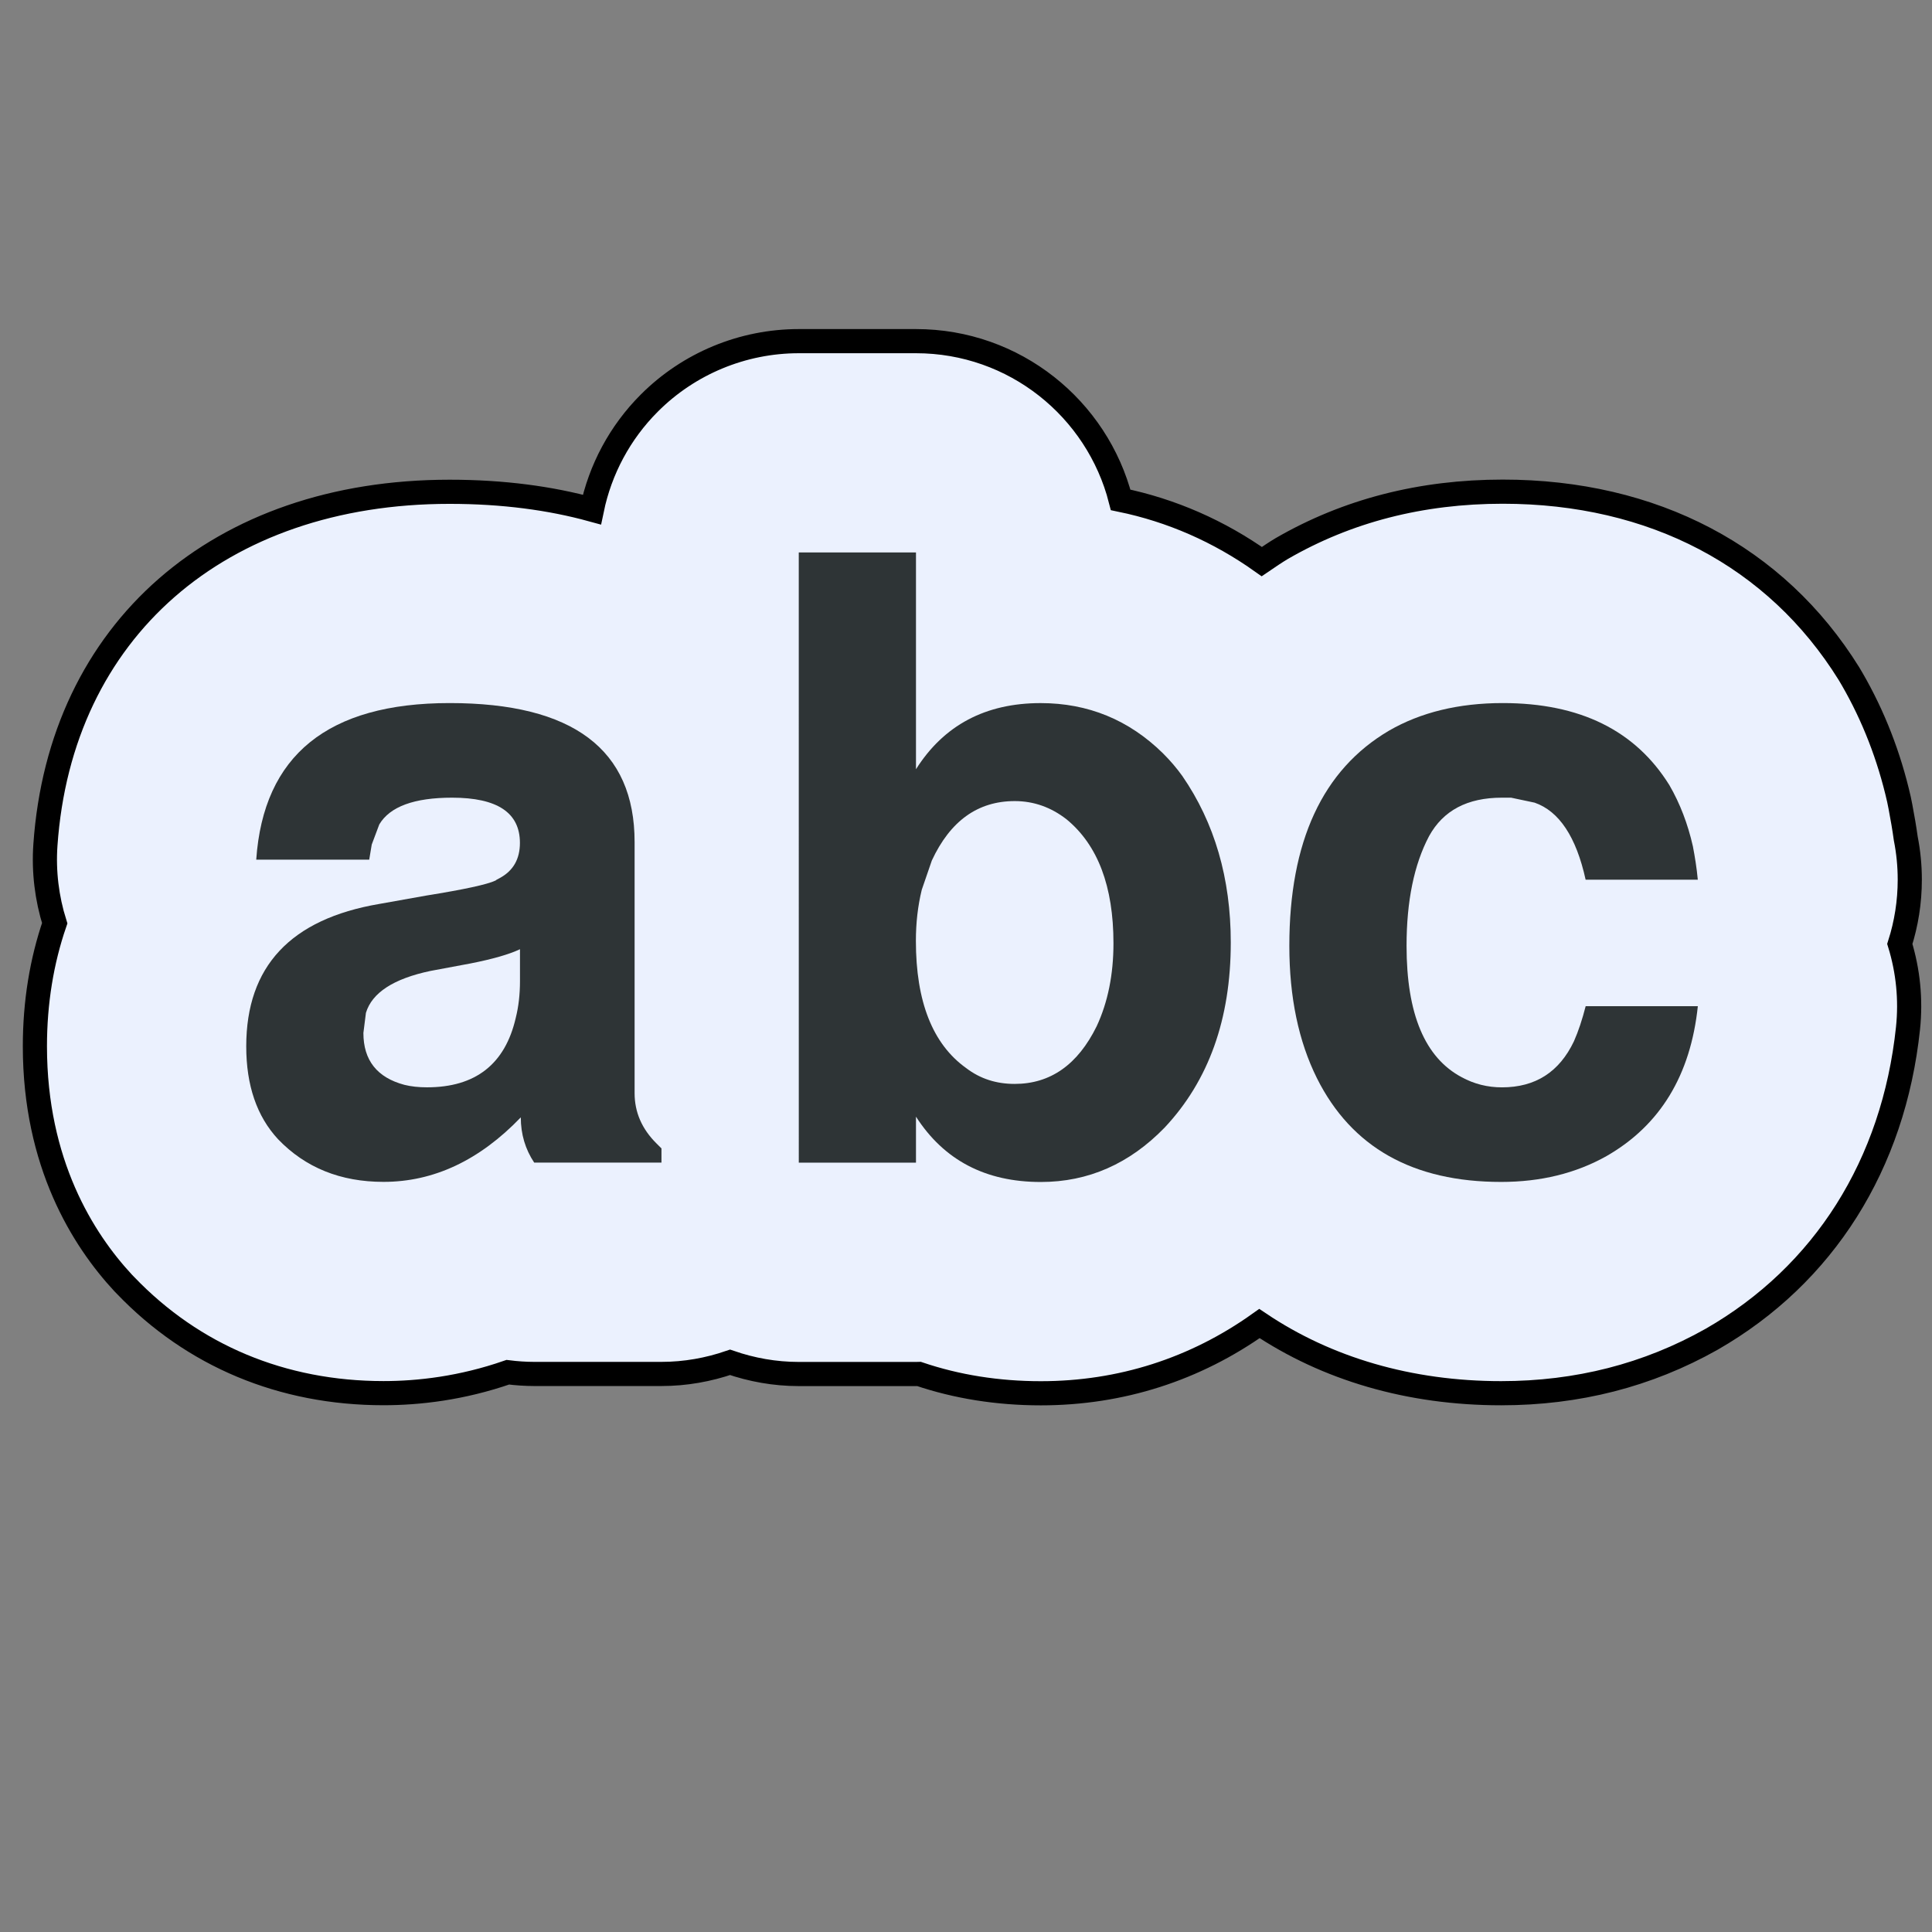
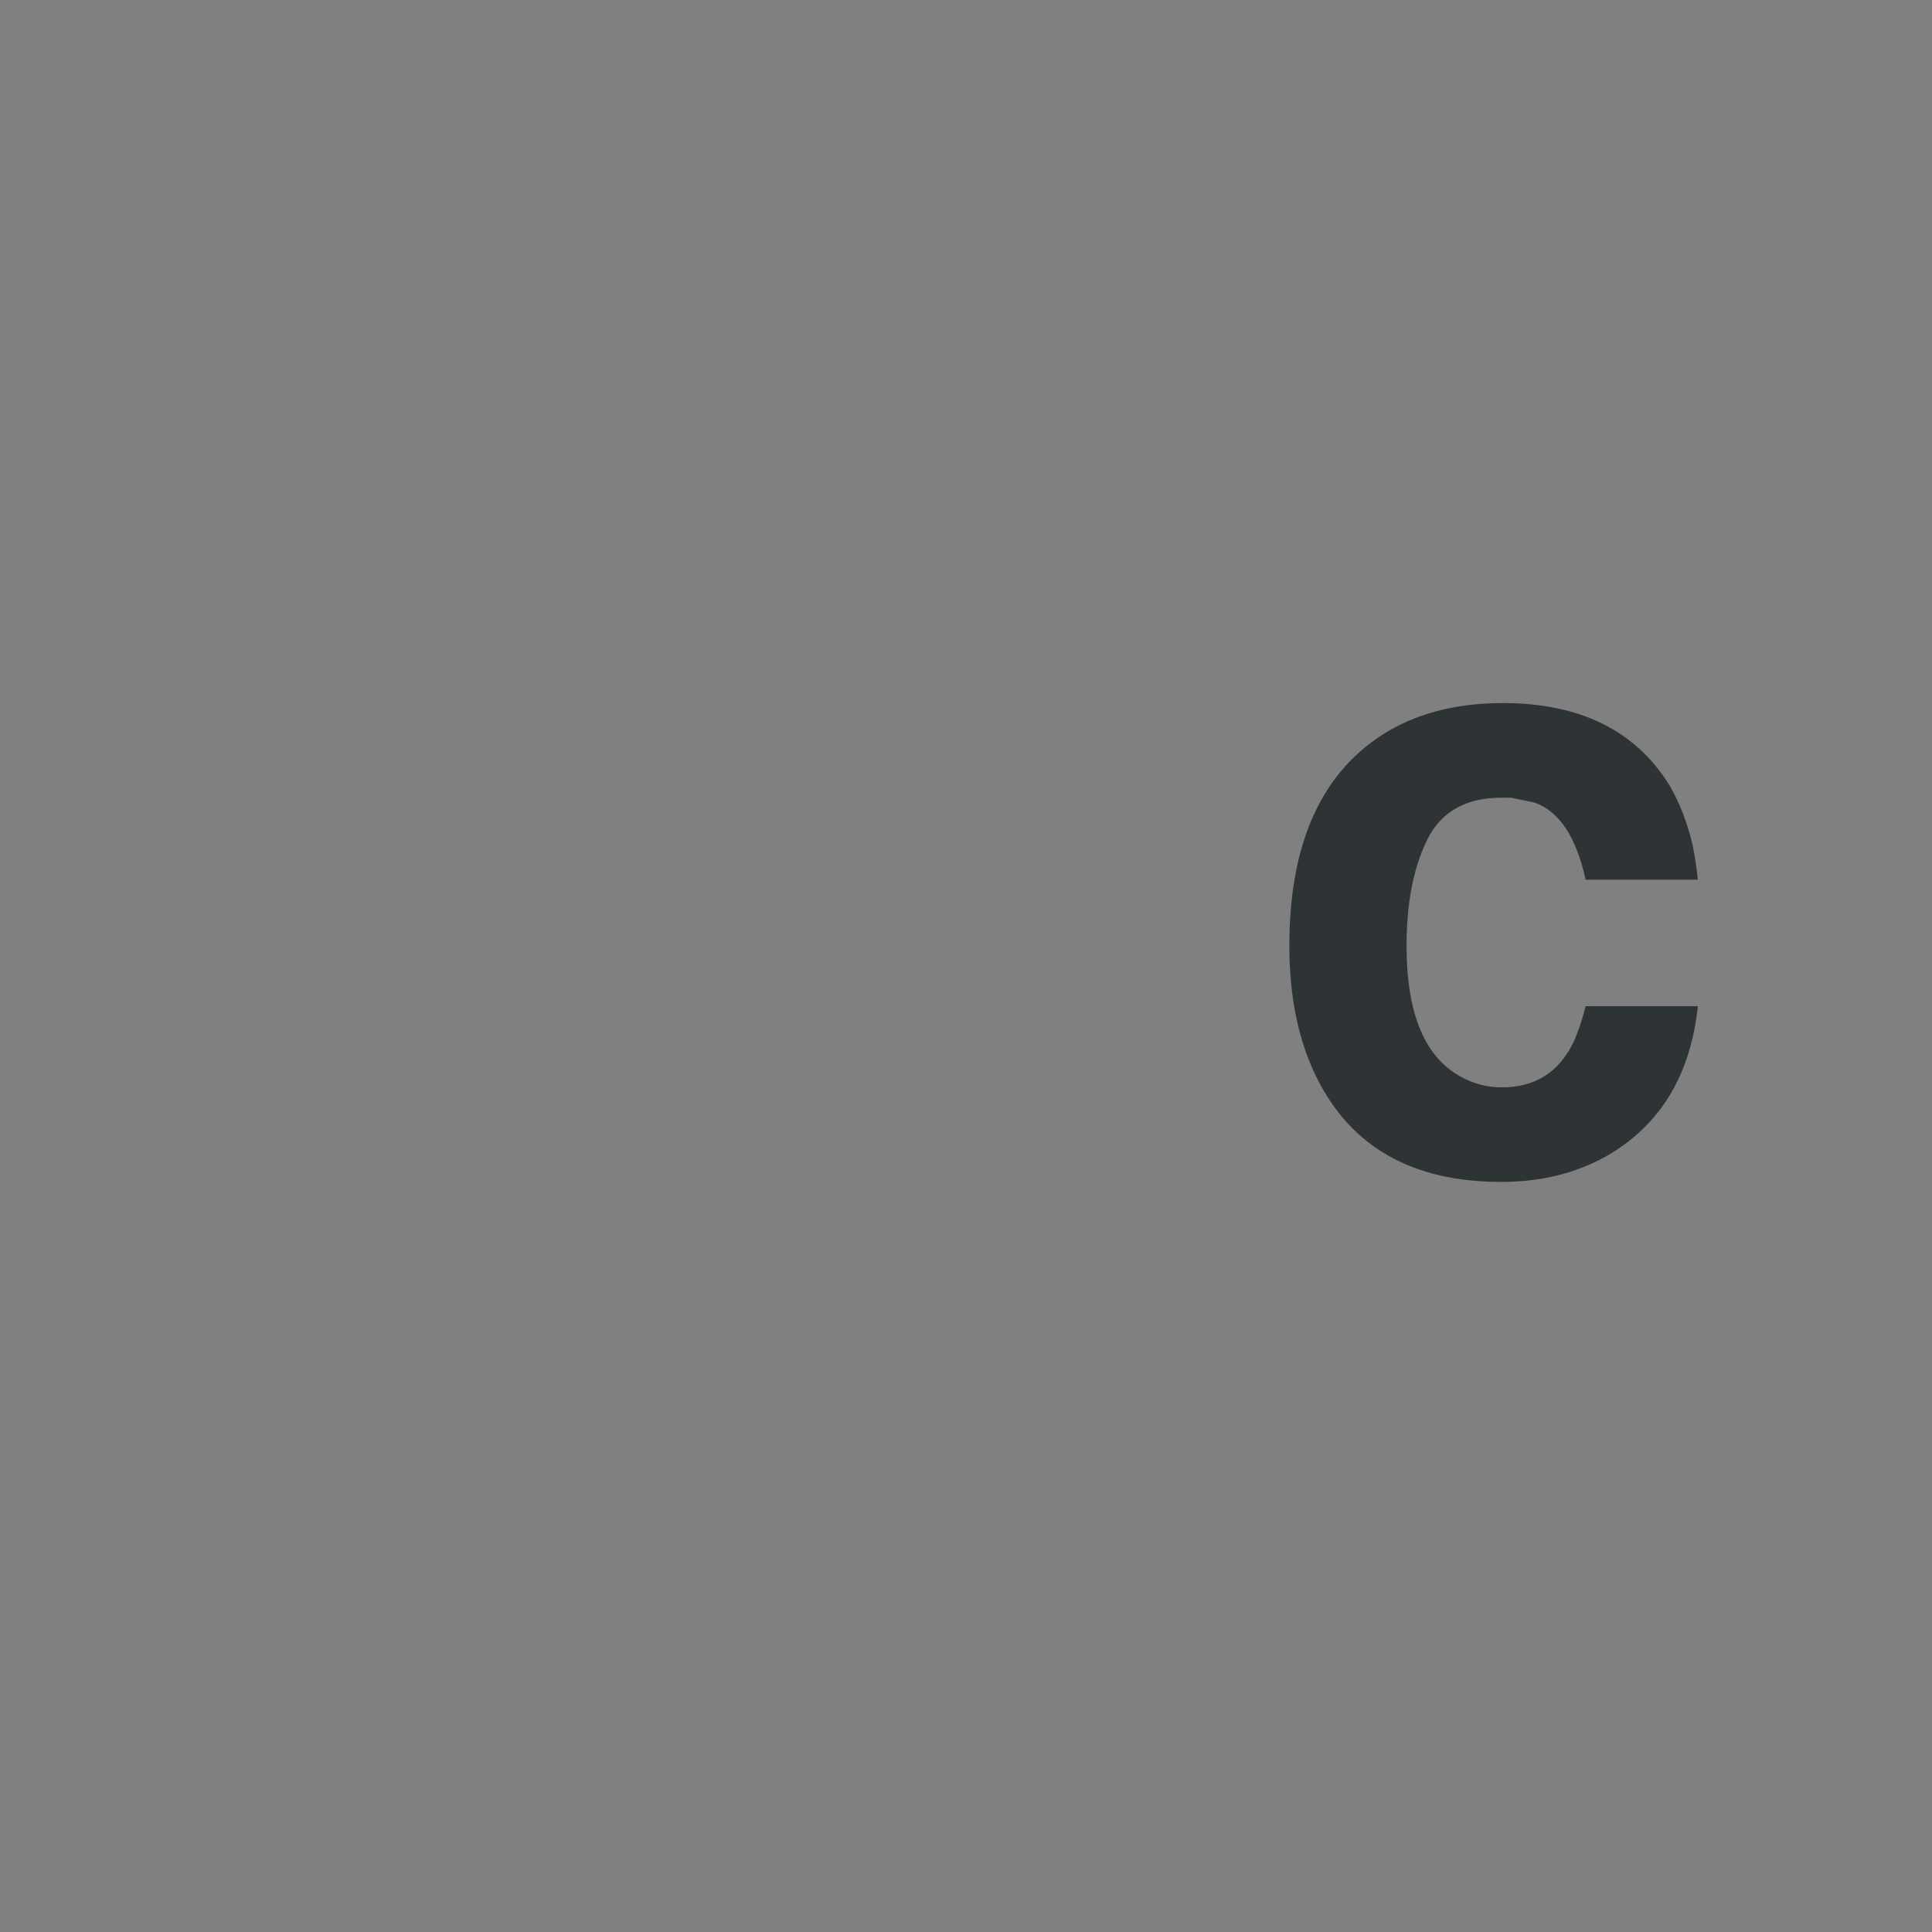
<svg xmlns="http://www.w3.org/2000/svg" xmlns:ns1="http://sodipodi.sourceforge.net/DTD/sodipodi-0.dtd" xmlns:ns2="http://www.inkscape.org/namespaces/inkscape" enable-background="new 0 0 64 64" height="64" viewBox="0 0 64 64" width="64" version="1.1" id="svg18" ns1:docname="labelmask.svg" ns2:version="0.92.4 (5da689c313, 2019-01-14)">
  <rect x="0" y="0" width="64" height="64" fill="#808080" stroke="none" />
  <defs id="defs22" />
  <ns1:namedview pagecolor="#ffffff" bordercolor="#666666" borderopacity="1" objecttolerance="10" gridtolerance="10" guidetolerance="10" ns2:pageopacity="0" ns2:pageshadow="2" ns2:window-width="1243" ns2:window-height="793" id="namedview20" showgrid="false" ns2:zoom="3.6875" ns2:cx="32" ns2:cy="32" ns2:window-x="2320" ns2:window-y="139" ns2:window-maximized="0" ns2:current-layer="svg18" />
-   <path style="fill:#ebf1fe;fill-opacity:1;stroke:#000000;stroke-width:0.8;stroke-miterlimit:4;stroke-dasharray:none;stroke-opacity:1" d="M 26.461 11.301 C 24.604 11.301 22.822 12.039 21.51 13.352 C 20.537 14.324 19.882 15.554 19.607 16.881 C 18.233 16.504 16.67 16.291 14.893 16.291 C 7.252 16.291 1.996 20.884 1.504 27.994 C 1.443 28.878 1.552 29.756 1.812 30.584 C 1.383 31.832 1.156 33.199 1.156 34.66 C 1.156 38.538 2.747 41.065 4.082 42.502 C 4.107 42.528 4.133 42.554 4.158 42.58 C 6.396 44.915 9.352 46.15 12.705 46.15 C 13.869 46.15 15.291 45.988 16.822 45.457 C 17.11 45.493 17.402 45.514 17.695 45.514 L 21.91 45.514 C 22.707 45.514 23.47 45.374 24.184 45.129 C 24.898 45.375 25.663 45.516 26.461 45.516 L 30.344 45.516 C 30.378 45.516 30.41 45.515 30.443 45.514 C 31.694 45.937 33.048 46.154 34.479 46.154 C 37.131 46.154 39.593 45.36 41.721 43.844 C 43.951 45.342 46.682 46.152 49.727 46.152 C 52.251 46.152 54.58 45.561 56.703 44.363 C 60.42 42.231 62.729 38.574 63.205 34.062 C 63.305 33.111 63.208 32.164 62.934 31.27 C 63.148 30.598 63.264 29.882 63.264 29.139 C 63.264 28.674 63.218 28.217 63.131 27.777 C 63.085 27.441 63.025 27.092 62.953 26.715 C 62.938 26.637 62.923 26.559 62.906 26.482 C 62.582 25.054 62.06 23.715 61.359 22.502 C 61.322 22.439 61.286 22.376 61.248 22.314 C 58.834 18.428 54.761 16.287 49.781 16.287 C 47.082 16.287 44.635 16.913 42.459 18.172 C 42.254 18.293 42.023 18.452 41.799 18.604 C 40.383 17.599 38.811 16.907 37.123 16.559 C 36.349 13.536 33.609 11.301 30.344 11.301 L 26.461 11.301 z " id="path2" />
  <g enable-background="new" fill="#2e3436" id="g16">
-     <path d="m21.912 38.043v.47h-4.216c-.295-.443-.444-.942-.444-1.499-1.367 1.423-2.884 2.137-4.547 2.137-1.425 0-2.589-.47-3.494-1.413-.703-.757-1.054-1.783-1.054-3.077 0-2.645 1.469-4.217 4.409-4.717l1.553-.277c1.256-.202 2.024-.368 2.301-.5.018-.02.064-.045.138-.082.444-.242.665-.627.665-1.164 0-1-.749-1.497-2.247-1.497-1.256 0-2.061.296-2.412.887l-.25.667-.083.5h-3.743c.239-3.458 2.375-5.188 6.406-5.188 4.085 0 6.128 1.535 6.128 4.604v8.318c0 .629.24 1.184.722 1.663.056.058.113.114.168.168zm-4.687-5.543v-1.056c-.352.168-.897.325-1.636.471l-1.332.249c-1.222.258-1.933.722-2.135 1.387l-.084.667c0 .904.452 1.477 1.359 1.719.222.055.472.082.748.082 1.607 0 2.588-.769 2.94-2.301.093-.369.14-.776.14-1.218z" id="path10" />
-     <path d="m26.46 18.3h3.883v7.182c.924-1.46 2.302-2.191 4.13-2.191 1.57 0 2.924.555 4.051 1.663.242.241.456.492.64.749 1.072 1.554 1.607 3.394 1.607 5.52 0 2.532-.731 4.574-2.19 6.129-1.165 1.201-2.532 1.803-4.103 1.803-1.833 0-3.208-.722-4.135-2.164v1.524h-3.882zm7.155 8.237c-1.224 0-2.136.656-2.747 1.969l-.333.968c-.131.536-.195 1.101-.195 1.692 0 2.015.555 3.421 1.665 4.215.463.354.996.525 1.607.525 1.184 0 2.091-.636 2.718-1.913.369-.794.555-1.709.555-2.744 0-1.887-.518-3.254-1.552-4.106-.517-.404-1.093-.606-1.718-.606z" id="path12" />
    <path d="m56.242 29.142h-3.716c-.312-1.424-.881-2.272-1.69-2.553l-.78-.165c-.088 0-.191 0-.304 0-1.145 0-1.946.425-2.413 1.275-.497.942-.745 2.154-.745 3.634 0 2.255.607 3.705 1.83 4.353.408.221.848.334 1.33.334 1.11 0 1.901-.509 2.385-1.527.147-.332.275-.72.388-1.161h3.716c-.241 2.287-1.248 3.945-3.022 4.963-1.017.572-2.18.858-3.494.858-2.924 0-4.956-1.145-6.103-3.438-.607-1.222-.913-2.68-.913-4.383 0-3.456 1.1-5.832 3.3-7.127 1.054-.609 2.311-.915 3.771-.915 2.551 0 4.392.905 5.519 2.72.353.609.61 1.283.778 2.024.067.351.127.719.163 1.108z" id="path14" />
  </g>
</svg>